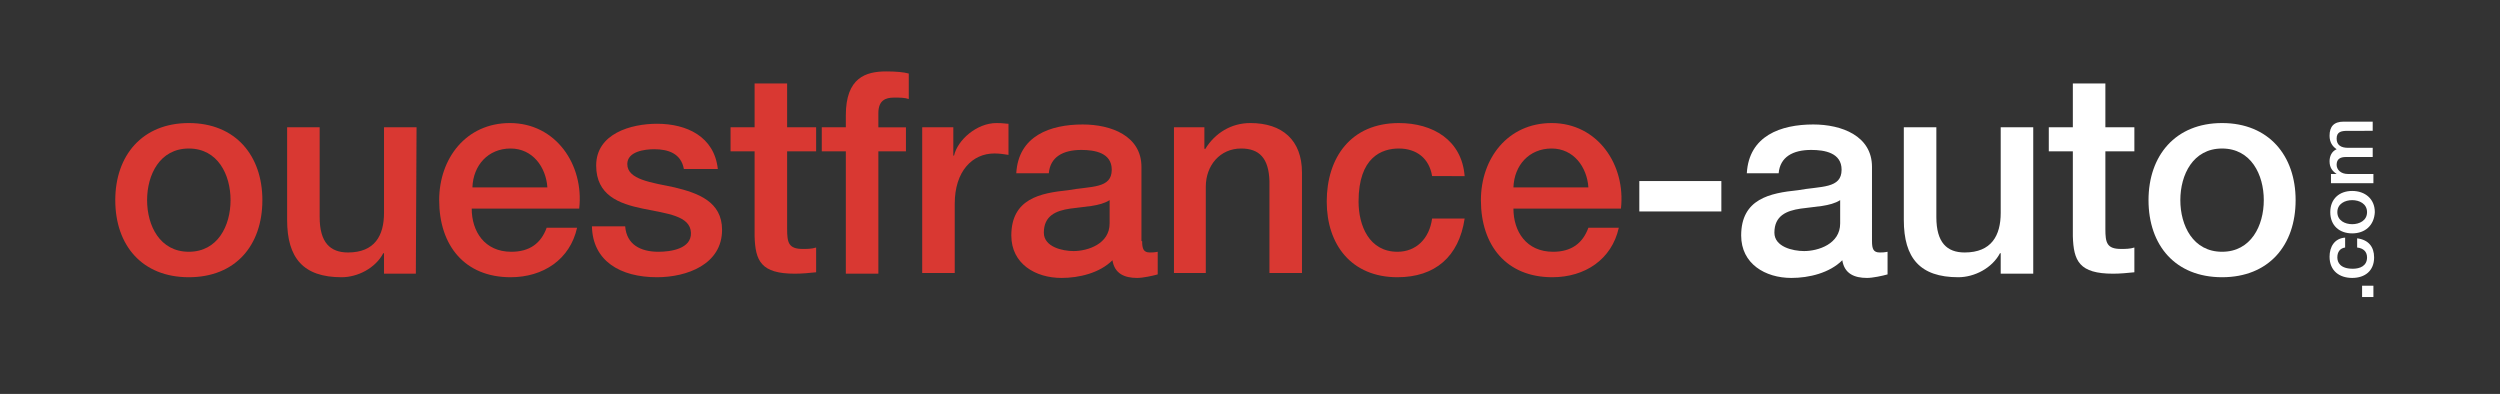
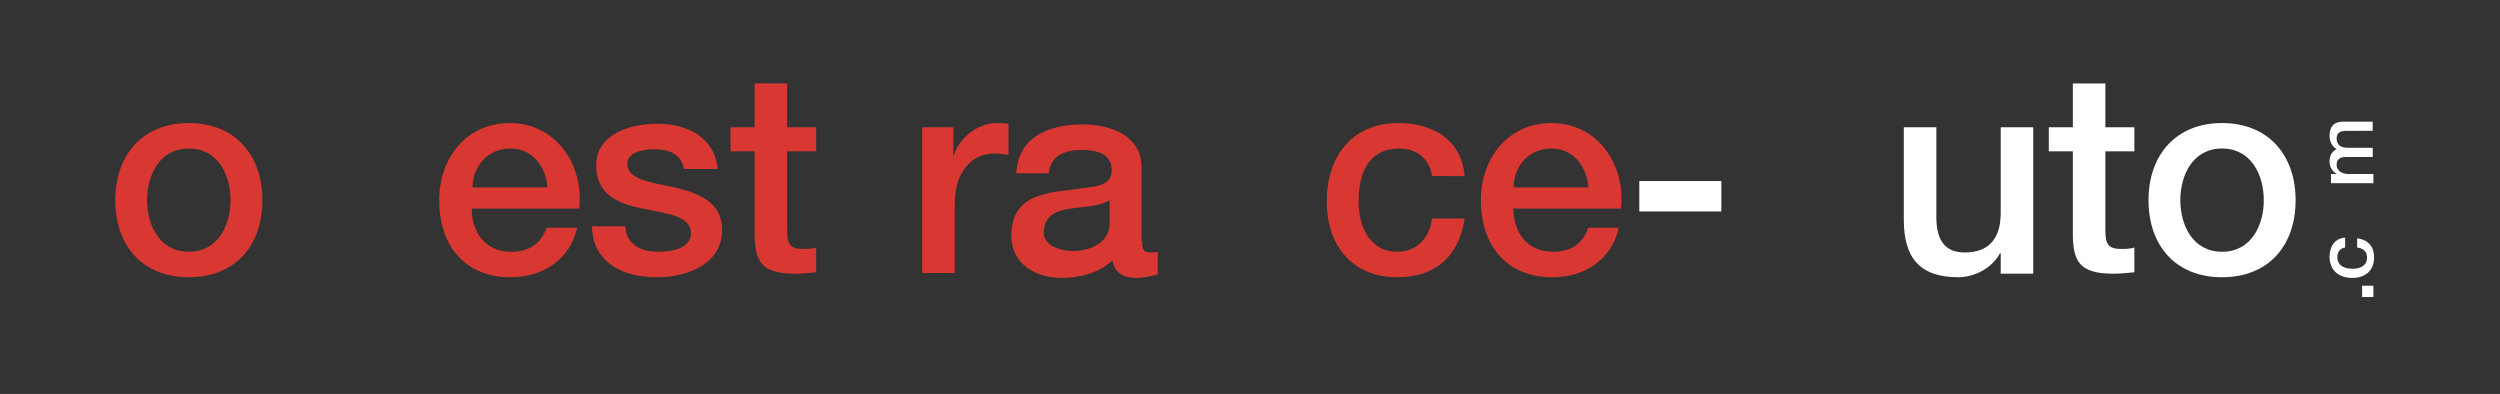
<svg xmlns="http://www.w3.org/2000/svg" version="1.1" id="Calque_1" x="0px" y="0px" viewBox="0 0 353.5 55.7" style="enable-background:new 0 0 353.5 55.7;" xml:space="preserve">
  <rect x="0" y="0" width="353.5" height="55.7" fill="#333333" stroke="none" />
  <style type="text/css">
	.st0{fill:#D93832;}
	.st1{fill:#FFFFFF;}
</style>
  <g>
    <path class="st0" d="M16.3,28.3c0-6.3,3.8-10.9,10.4-10.9S37.1,22,37.1,28.3c0,6.4-3.8,10.9-10.4,10.9   C20.1,39.2,16.3,34.7,16.3,28.3z M32.6,28.3c0-3.6-1.8-7.3-5.9-7.3s-5.9,3.7-5.9,7.3s1.8,7.3,5.9,7.3S32.6,31.9,32.6,28.3z" />
-     <path class="st0" d="M58.8,38.7h-4.5v-2.9h-0.1c-1.1,2.1-3.6,3.4-5.9,3.4c-5.4,0-7.7-2.7-7.7-8.1V18h4.6v12.7c0,3.6,1.5,5,4,5   c3.8,0,5.1-2.4,5.1-5.6V18h4.6L58.8,38.7L58.8,38.7z" />
    <path class="st0" d="M66.7,29.5c0,3.2,1.8,6.1,5.6,6.1c2.6,0,4.2-1.2,5-3.4h4.3c-1,4.5-4.8,7-9.4,7c-6.5,0-10.1-4.5-10.1-10.9   c0-5.9,3.8-10.9,10-10.9c6.5,0,10.5,5.9,9.8,12.1C81.9,29.5,66.7,29.5,66.7,29.5z M77.4,26.5c-0.2-2.9-2.1-5.5-5.2-5.5   c-3.2,0-5.3,2.4-5.4,5.5H77.4z" />
    <path class="st0" d="M88.4,32c0.2,2.6,2.2,3.6,4.7,3.6c1.7,0,4.7-0.4,4.6-2.7c-0.1-2.4-3.4-2.7-6.8-3.4c-3.4-0.7-6.6-1.9-6.6-6.1   c0-4.5,4.9-5.9,8.6-5.9c4.2,0,8.1,1.8,8.6,6.4h-4.8c-0.4-2.2-2.2-2.8-4.2-2.8c-1.3,0-3.8,0.3-3.8,2.1c0,2.2,3.4,2.6,6.7,3.3   c3.3,0.8,6.7,2,6.7,6c0,4.9-5,6.7-9.2,6.7c-5.2,0-9.1-2.3-9.2-7.2H88.4z" />
    <path class="st0" d="M103.3,18h3.4v-6.2h4.6V18h4.1v3.4h-4.1v11c0,1.9,0.2,2.8,2.2,2.8c0.6,0,1.3,0,1.9-0.2v3.5c-1,0.1-2,0.2-3,0.2   c-4.8,0-5.6-1.8-5.7-5.3v-12h-3.4V18z" />
-     <path class="st0" d="M116.2,18h3.4v-1.7c0-5.3,2.8-6.2,5.7-6.2c1.4,0,2.5,0.1,3.2,0.3V14c-0.6-0.2-1.2-0.2-2.1-0.2   c-1.2,0-2.2,0.4-2.2,2.2v2h3.9v3.4h-3.9v17.3h-4.6V21.4h-3.4C116.2,21.4,116.2,18,116.2,18z" />
    <path class="st0" d="M130.5,18h4.3v4h0.1c0.5-2.2,3.2-4.6,6-4.6c1,0,1.3,0.1,1.7,0.1v4.4c-0.6-0.1-1.3-0.2-2-0.2   c-3.1,0-5.6,2.5-5.6,7.1v9.8h-4.6V18H130.5z" />
    <path class="st0" d="M161.5,34.1c0,1.1,0.2,1.6,1.1,1.6c0.3,0,0.6,0,1.1-0.1v3.2c-0.7,0.2-2.1,0.5-2.9,0.5c-1.8,0-3.2-0.6-3.5-2.5   c-1.8,1.8-4.7,2.5-7.2,2.5c-3.7,0-7.1-2-7.1-6c0-5.2,4.1-6,8-6.4c3.3-0.6,6.2-0.2,6.2-2.9c0-2.4-2.4-2.8-4.3-2.8   c-2.6,0-4.4,1-4.6,3.3h-4.6c0.3-5.3,4.8-6.9,9.4-6.9c4,0,8.3,1.6,8.3,6v10.5H161.5z M156.9,28.3c-1.4,0.9-3.6,0.9-5.6,1.2   c-2,0.3-3.7,1-3.7,3.4c0,2,2.6,2.6,4.2,2.6c2,0,5.1-1,5.1-3.9V28.3z" />
-     <path class="st0" d="M166,18h4.3v3l0.1,0.1c1.4-2.3,3.7-3.7,6.4-3.7c4.5,0,7.3,2.4,7.3,7v14.2h-4.6v-13c-0.1-3.2-1.4-4.6-4-4.6   c-3,0-5,2.4-5,5.4v12.2H166V18z" />
    <path class="st0" d="M202.5,24.9c-0.4-2.5-2.2-3.9-4.7-3.9c-2.4,0-5.7,1.2-5.7,7.5c0,3.4,1.5,7.1,5.5,7.1c2.6,0,4.5-1.8,4.9-4.7   h4.6c-0.8,5.4-4.2,8.3-9.5,8.3c-6.5,0-10-4.6-10-10.7c0-6.2,3.4-11.1,10.2-11.1c4.8,0,8.9,2.4,9.3,7.5   C207.1,24.9,202.5,24.9,202.5,24.9z" />
    <path class="st0" d="M214,29.5c0,3.2,1.8,6.1,5.6,6.1c2.6,0,4.2-1.2,5-3.4h4.3c-1,4.5-4.8,7-9.4,7c-6.5,0-10.1-4.5-10.1-10.9   c0-5.9,3.8-10.9,10-10.9c6.5,0,10.5,5.9,9.8,12.1C229.2,29.5,214,29.5,214,29.5z M224.6,26.5c-0.2-2.9-2.1-5.5-5.2-5.5   c-3.2,0-5.3,2.4-5.4,5.5H224.6z" />
    <g>
      <path class="st1" d="M231.8,25.6h11.6v4.3h-11.6V25.6z" />
-       <path class="st1" d="M264.7,34.1c0,1.1,0.2,1.6,1.1,1.6c0.3,0,0.6,0,1.1-0.1v3.2c-0.7,0.2-2.1,0.5-2.9,0.5c-1.8,0-3.2-0.6-3.5-2.5    c-1.8,1.8-4.7,2.5-7.2,2.5c-3.7,0-7.1-2-7.1-6c0-5.2,4.1-6,8-6.4c3.3-0.6,6.2-0.2,6.2-2.9c0-2.4-2.4-2.8-4.3-2.8    c-2.6,0-4.4,1-4.6,3.3H247c0.3-5.3,4.8-6.9,9.4-6.9c4,0,8.3,1.6,8.3,6L264.7,34.1L264.7,34.1z M260.2,28.3    c-1.4,0.9-3.6,0.9-5.6,1.2c-2,0.3-3.7,1-3.7,3.4c0,2,2.6,2.6,4.2,2.6c2,0,5.1-1,5.1-3.9V28.3z" />
      <path class="st1" d="M287.4,38.7h-4.5v-2.9h-0.1c-1.1,2.1-3.6,3.4-5.9,3.4c-5.4,0-7.7-2.7-7.7-8.1V18h4.6v12.7c0,3.6,1.5,5,4,5    c3.8,0,5.1-2.4,5.1-5.6V18h4.6v20.7H287.4z" />
      <path class="st1" d="M289.7,18h3.4v-6.2h4.6V18h4.1v3.4h-4.1v11c0,1.9,0.2,2.8,2.2,2.8c0.6,0,1.3,0,1.9-0.2v3.5    c-1,0.1-2,0.2-3,0.2c-4.8,0-5.6-1.8-5.7-5.3v-12h-3.4V18z" />
      <path class="st1" d="M303.8,28.3c0-6.3,3.8-10.9,10.4-10.9s10.4,4.6,10.4,10.9c0,6.4-3.8,10.9-10.4,10.9S303.8,34.7,303.8,28.3z     M320.1,28.3c0-3.6-1.8-7.3-5.9-7.3s-5.9,3.7-5.9,7.3s1.8,7.3,5.9,7.3C318.3,35.6,320.1,31.9,320.1,28.3z" />
    </g>
  </g>
  <g>
    <path class="st1" d="M334,42v-1.6h1.6V42H334z" />
    <path class="st1" d="M331.6,35c-0.7,0.1-1.1,0.6-1.1,1.4c0,0.7,0.4,1.6,2.2,1.6c1,0,2-0.4,2-1.6c0-0.8-0.5-1.3-1.4-1.4v-1.3   c1.6,0.2,2.4,1.2,2.4,2.7c0,1.9-1.3,2.9-3.1,2.9c-1.8,0-3.2-1-3.2-3c0-1.4,0.7-2.6,2.2-2.7V35z" />
-     <path class="st1" d="M332.6,33c-1.8,0-3.1-1.1-3.1-3s1.3-3,3.1-3c1.8,0,3.2,1.1,3.2,3C335.7,31.9,334.4,33,332.6,33z M332.6,28.3   c-1,0-2.1,0.5-2.1,1.7s1.1,1.7,2.1,1.7s2.1-0.5,2.1-1.7S333.6,28.3,332.6,28.3z" />
    <path class="st1" d="M329.6,25.9v-1.3h0.8l0,0c-0.6-0.4-1-0.9-1-1.8c0-0.7,0.3-1.4,1-1.7c-0.6-0.4-1-1-1-1.9c0-1.3,0.6-2,2-2h4.1   v1.3H332c-0.9,0-1.6,0.1-1.6,1.1c0,0.9,0.6,1.3,1.6,1.3h3.5v1.3h-3.8c-0.8,0-1.3,0.3-1.3,1.1c0,0.7,0.6,1.3,1.6,1.3h3.6v1.3   C335.6,25.9,329.6,25.9,329.6,25.9z" />
  </g>
</svg>